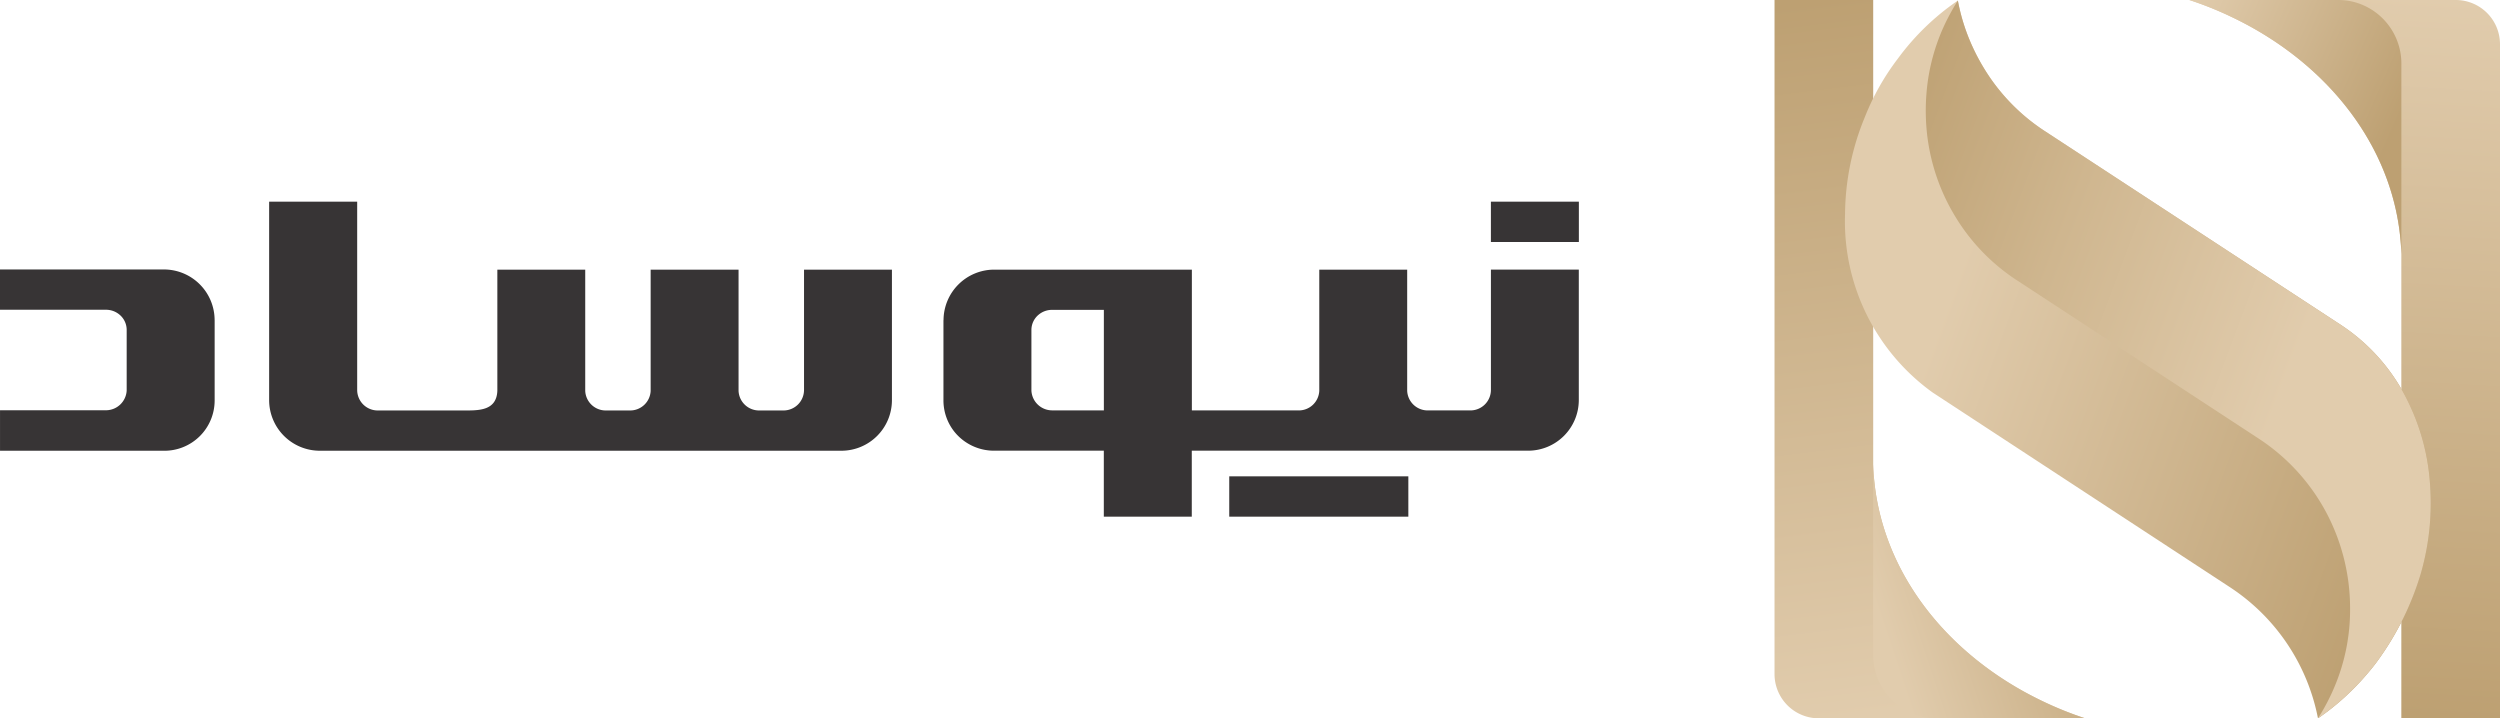
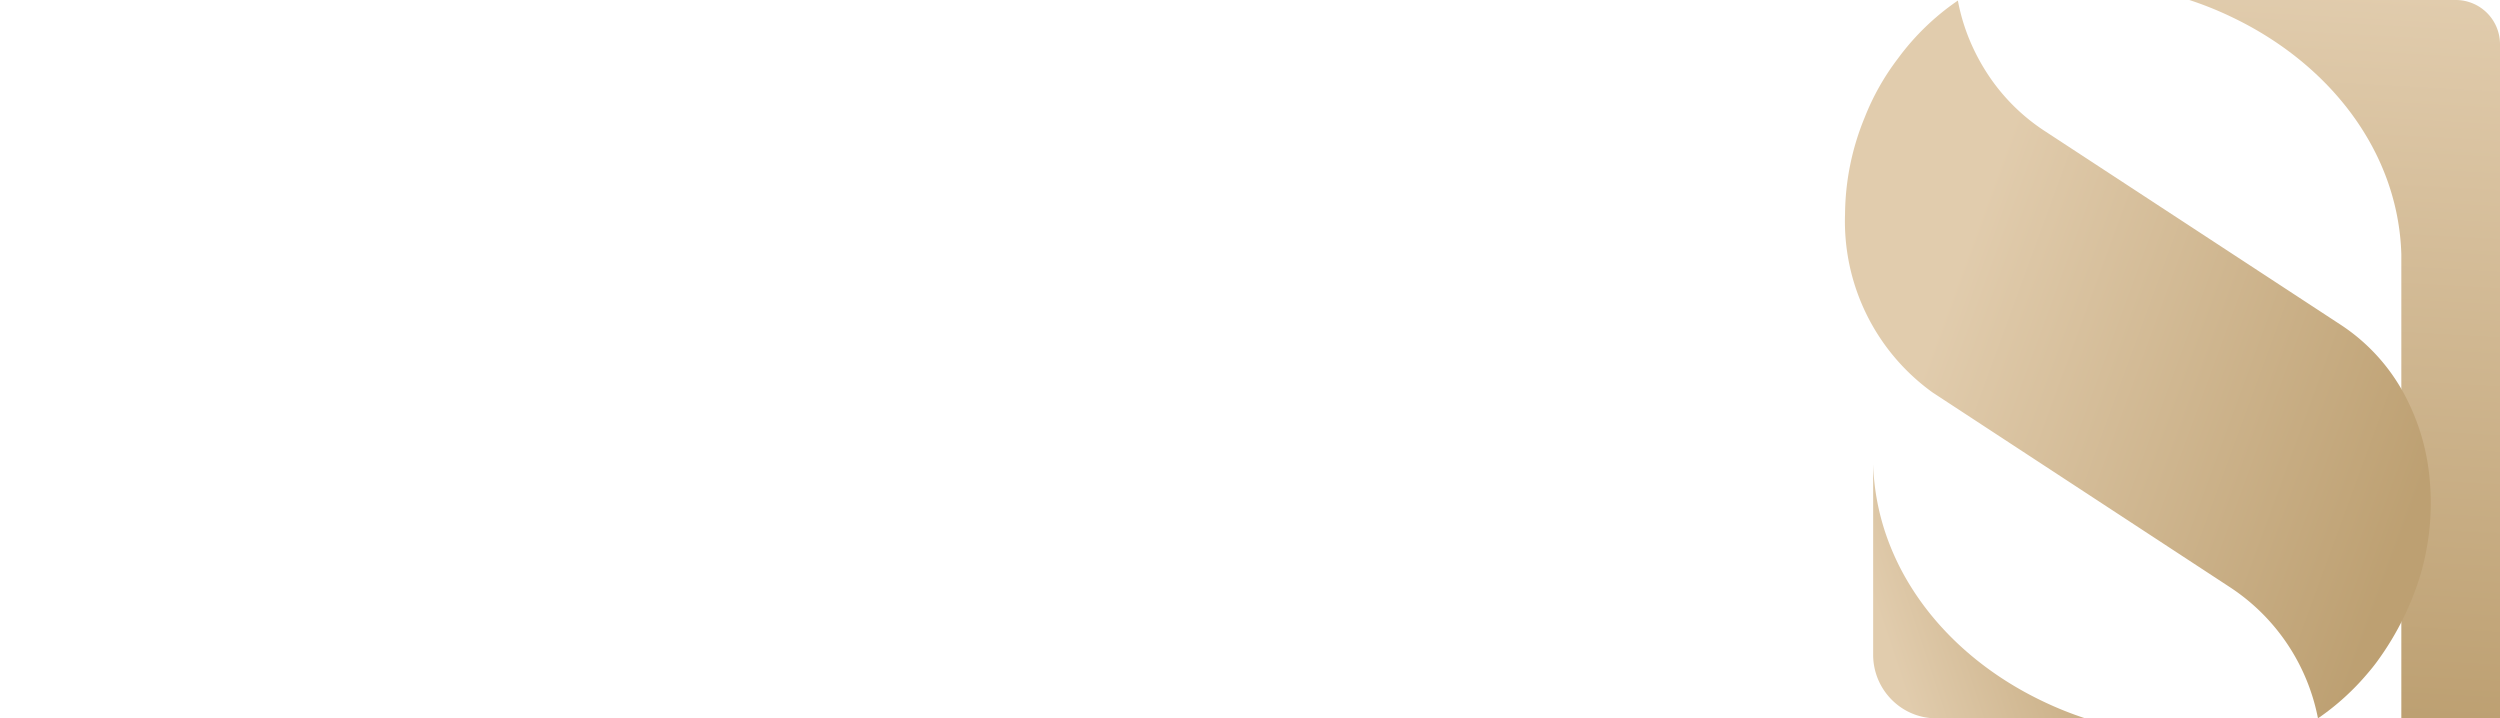
<svg xmlns="http://www.w3.org/2000/svg" xmlns:xlink="http://www.w3.org/1999/xlink" width="118.65" height="34.092" viewBox="0 0 118.65 34.092">
  <defs>
    <linearGradient id="linear-gradient" x1="0.162" x2="0.215" y2="1" gradientUnits="objectBoundingBox">
      <stop offset="0" stop-color="#bda072" />
      <stop offset="1" stop-color="#e1ccad" />
    </linearGradient>
    <linearGradient id="linear-gradient-2" x1="0.838" y1="1" x2="0.862" y2="0" xlink:href="#linear-gradient" />
    <linearGradient id="linear-gradient-3" x1="0.925" y1="0.813" x2="0.153" y2="0.465" xlink:href="#linear-gradient" />
    <linearGradient id="linear-gradient-4" x1="-0.046" y1="0.072" x2="0.737" y2="0.491" gradientUnits="objectBoundingBox">
      <stop offset="0" stop-color="#bda072" />
      <stop offset="0.451" stop-color="#cfb68f" />
      <stop offset="1" stop-color="#e1ccad" />
    </linearGradient>
    <linearGradient id="linear-gradient-5" x1="0.98" y1="0.48" x2="0.02" y2="-0.027" xlink:href="#linear-gradient" />
    <linearGradient id="linear-gradient-6" x1="1.057" y1="-0.038" x2="-0.051" y2="0.405" xlink:href="#linear-gradient" />
  </defs>
  <g id="newsad_header_logo" transform="translate(0 0)">
-     <path id="Path_31" data-name="Path 31" d="M4432.578,3952.813h4.175V3950.9h-4.175Zm-12.418,13.036h8.5v-1.913h-8.5Zm-13.564-9.325v3.824a2.387,2.387,0,0,0,.576,1.539,2.413,2.413,0,0,0,1.835.832h5.2v3.132h4.175v-3.132h15.968a2.406,2.406,0,0,0,2.4-2.4l0-6.194h-4.171v5.711a.975.975,0,0,1-.972.972h-2.031a.974.974,0,0,1-.971-.932v-5.75h-4.172l0,5.75a.974.974,0,0,1-.971.932h-5.076v-6.682H4409a2.407,2.407,0,0,0-2.4,2.4Zm7.613,4.281h-2.469a.986.986,0,0,1-.969-.94v-2.89a.94.94,0,0,1,.347-.714.987.987,0,0,1,.622-.226h2.469Zm-39.616-9.9,0,9.416a2.406,2.406,0,0,0,2.4,2.4h24.758a2.4,2.4,0,0,0,2.4-2.4l0-6.194h-4.172v5.711a.974.974,0,0,1-.972.972h-1.164a.974.974,0,0,1-.971-.929v-5.753H4392.7l0,5.753a.974.974,0,0,1-.97.929h-1.164a.973.973,0,0,1-.971-.932v-5.75h-4.171l0,5.75c-.039.943-.878.932-1.553.932h-4.127a.974.974,0,0,1-.972-.972V3950.9h-4.171Zm-2.586,5.623v3.824a2.386,2.386,0,0,1-2.41,2.37h-7.776V3960.8h5.042a.987.987,0,0,0,.969-.94v-2.89a.94.94,0,0,0-.348-.714.99.99,0,0,0-.622-.226h-5.042v-1.912h7.786a2.407,2.407,0,0,1,2.4,2.4Z" transform="translate(-4361.82 -3941.329)" fill="#373435" fill-rule="evenodd" />
    <g id="_1726872516144" transform="translate(84.219)">
-       <path id="Path_32" data-name="Path 32" d="M6457.051,3747.111a2.1,2.1,0,0,1-2.091-2.091v-32h4.683v15.441c0,1.573,0,6.572,0,6.593.146,4.837,3.37,9.034,8.094,11.269a16.484,16.484,0,0,0,1.971.789H6457.05Z" transform="translate(-6454.96 -3713.02)" fill="url(#linear-gradient)" />
      <path id="Path_33" data-name="Path 33" d="M6956.712,3713.019a2.1,2.1,0,0,1,2.091,2.091v32h-4.683V3731.67c0-1.574,0-6.572,0-6.594-.146-4.837-3.371-9.034-8.094-11.269a16.36,16.36,0,0,0-1.971-.789h12.662Z" transform="translate(-6924.372 -3713.019)" fill="url(#linear-gradient-2)" />
      <path id="Path_34" data-name="Path 34" d="M6556.38,3741.542l-14.126-9.251a10,10,0,0,1-4.157-8.473,12.244,12.244,0,0,1,.932-4.58,11.6,11.6,0,0,1,1.576-2.795,11.73,11.73,0,0,1,2.847-2.753,9.366,9.366,0,0,0,.7,2.2,9.818,9.818,0,0,0,.5.948,9.337,9.337,0,0,0,2.855,3l3.619,2.369,10.519,6.886a9.053,9.053,0,0,1,3.185,3.659,10.368,10.368,0,0,1,1.013,3.659,12.1,12.1,0,0,1-.426,4.494,13.7,13.7,0,0,1-2.024,4.091c-.173.244-.362.472-.559.7a11.7,11.7,0,0,1-1.014,1.046,11.538,11.538,0,0,1-1.278,1.013,9.635,9.635,0,0,0-4.162-6.213Z" transform="translate(-6534.75 -3713.663)" fill="url(#linear-gradient-3)" />
-       <path id="Path_35" data-name="Path 35" d="M6634.916,3713.7h0a9.371,9.371,0,0,0,.7,2.2,9.815,9.815,0,0,0,.5.948,9.332,9.332,0,0,0,2.855,3l3.619,2.369,10.519,6.886a9.055,9.055,0,0,1,3.185,3.659,10.368,10.368,0,0,1,1.013,3.659,12.1,12.1,0,0,1-.426,4.494,13.7,13.7,0,0,1-2.024,4.091c-.173.244-.362.472-.559.7a11.726,11.726,0,0,1-1.014,1.046,11.509,11.509,0,0,1-1.278,1.013,9.84,9.84,0,0,0,.787-1.5,9.4,9.4,0,0,0,.738-3.742,9.716,9.716,0,0,0-1.113-4.494,9.555,9.555,0,0,0-3.179-3.511l-11.593-7.59a9.444,9.444,0,0,1-2.852-2.976,9.59,9.59,0,0,1-1.329-3.826,10.089,10.089,0,0,1-.034-2.076,9.45,9.45,0,0,1,.98-3.459c.168-.33.351-.649.5-.886Z" transform="translate(-6626.215 -3713.673)" fill="url(#linear-gradient-4)" />
-       <path id="Path_36" data-name="Path 36" d="M6948.116,3713.02h2.984a2.972,2.972,0,0,1,2,.758,3.025,3.025,0,0,1,1.012,2.219c0,2.908,0,9.154,0,9.08-.146-4.837-3.371-9.034-8.094-11.269a16.451,16.451,0,0,0-1.971-.789Z" transform="translate(-6924.362 -3713.02)" fill="url(#linear-gradient-5)" />
      <path id="Path_37" data-name="Path 37" d="M6577.354,4272.683h-2.984a2.968,2.968,0,0,1-2-.758,3.022,3.022,0,0,1-1.013-2.219c0-2.908,0-9.154,0-9.081.146,4.837,3.371,9.034,8.094,11.269a16.517,16.517,0,0,0,1.971.789Z" transform="translate(-6566.676 -4238.591)" fill="url(#linear-gradient-6)" />
-       <path id="Path_80" data-name="Path 80" d="M6948.116,3713.02h2.984a2.972,2.972,0,0,1,2,.758,3.025,3.025,0,0,1,1.012,2.219c0,2.908,0,9.154,0,9.08-.146-4.837-3.371-9.034-8.094-11.269a16.451,16.451,0,0,0-1.971-.789Z" transform="translate(6958.793 3747.112) rotate(180)" fill="url(#linear-gradient-5)" />
    </g>
  </g>
</svg>